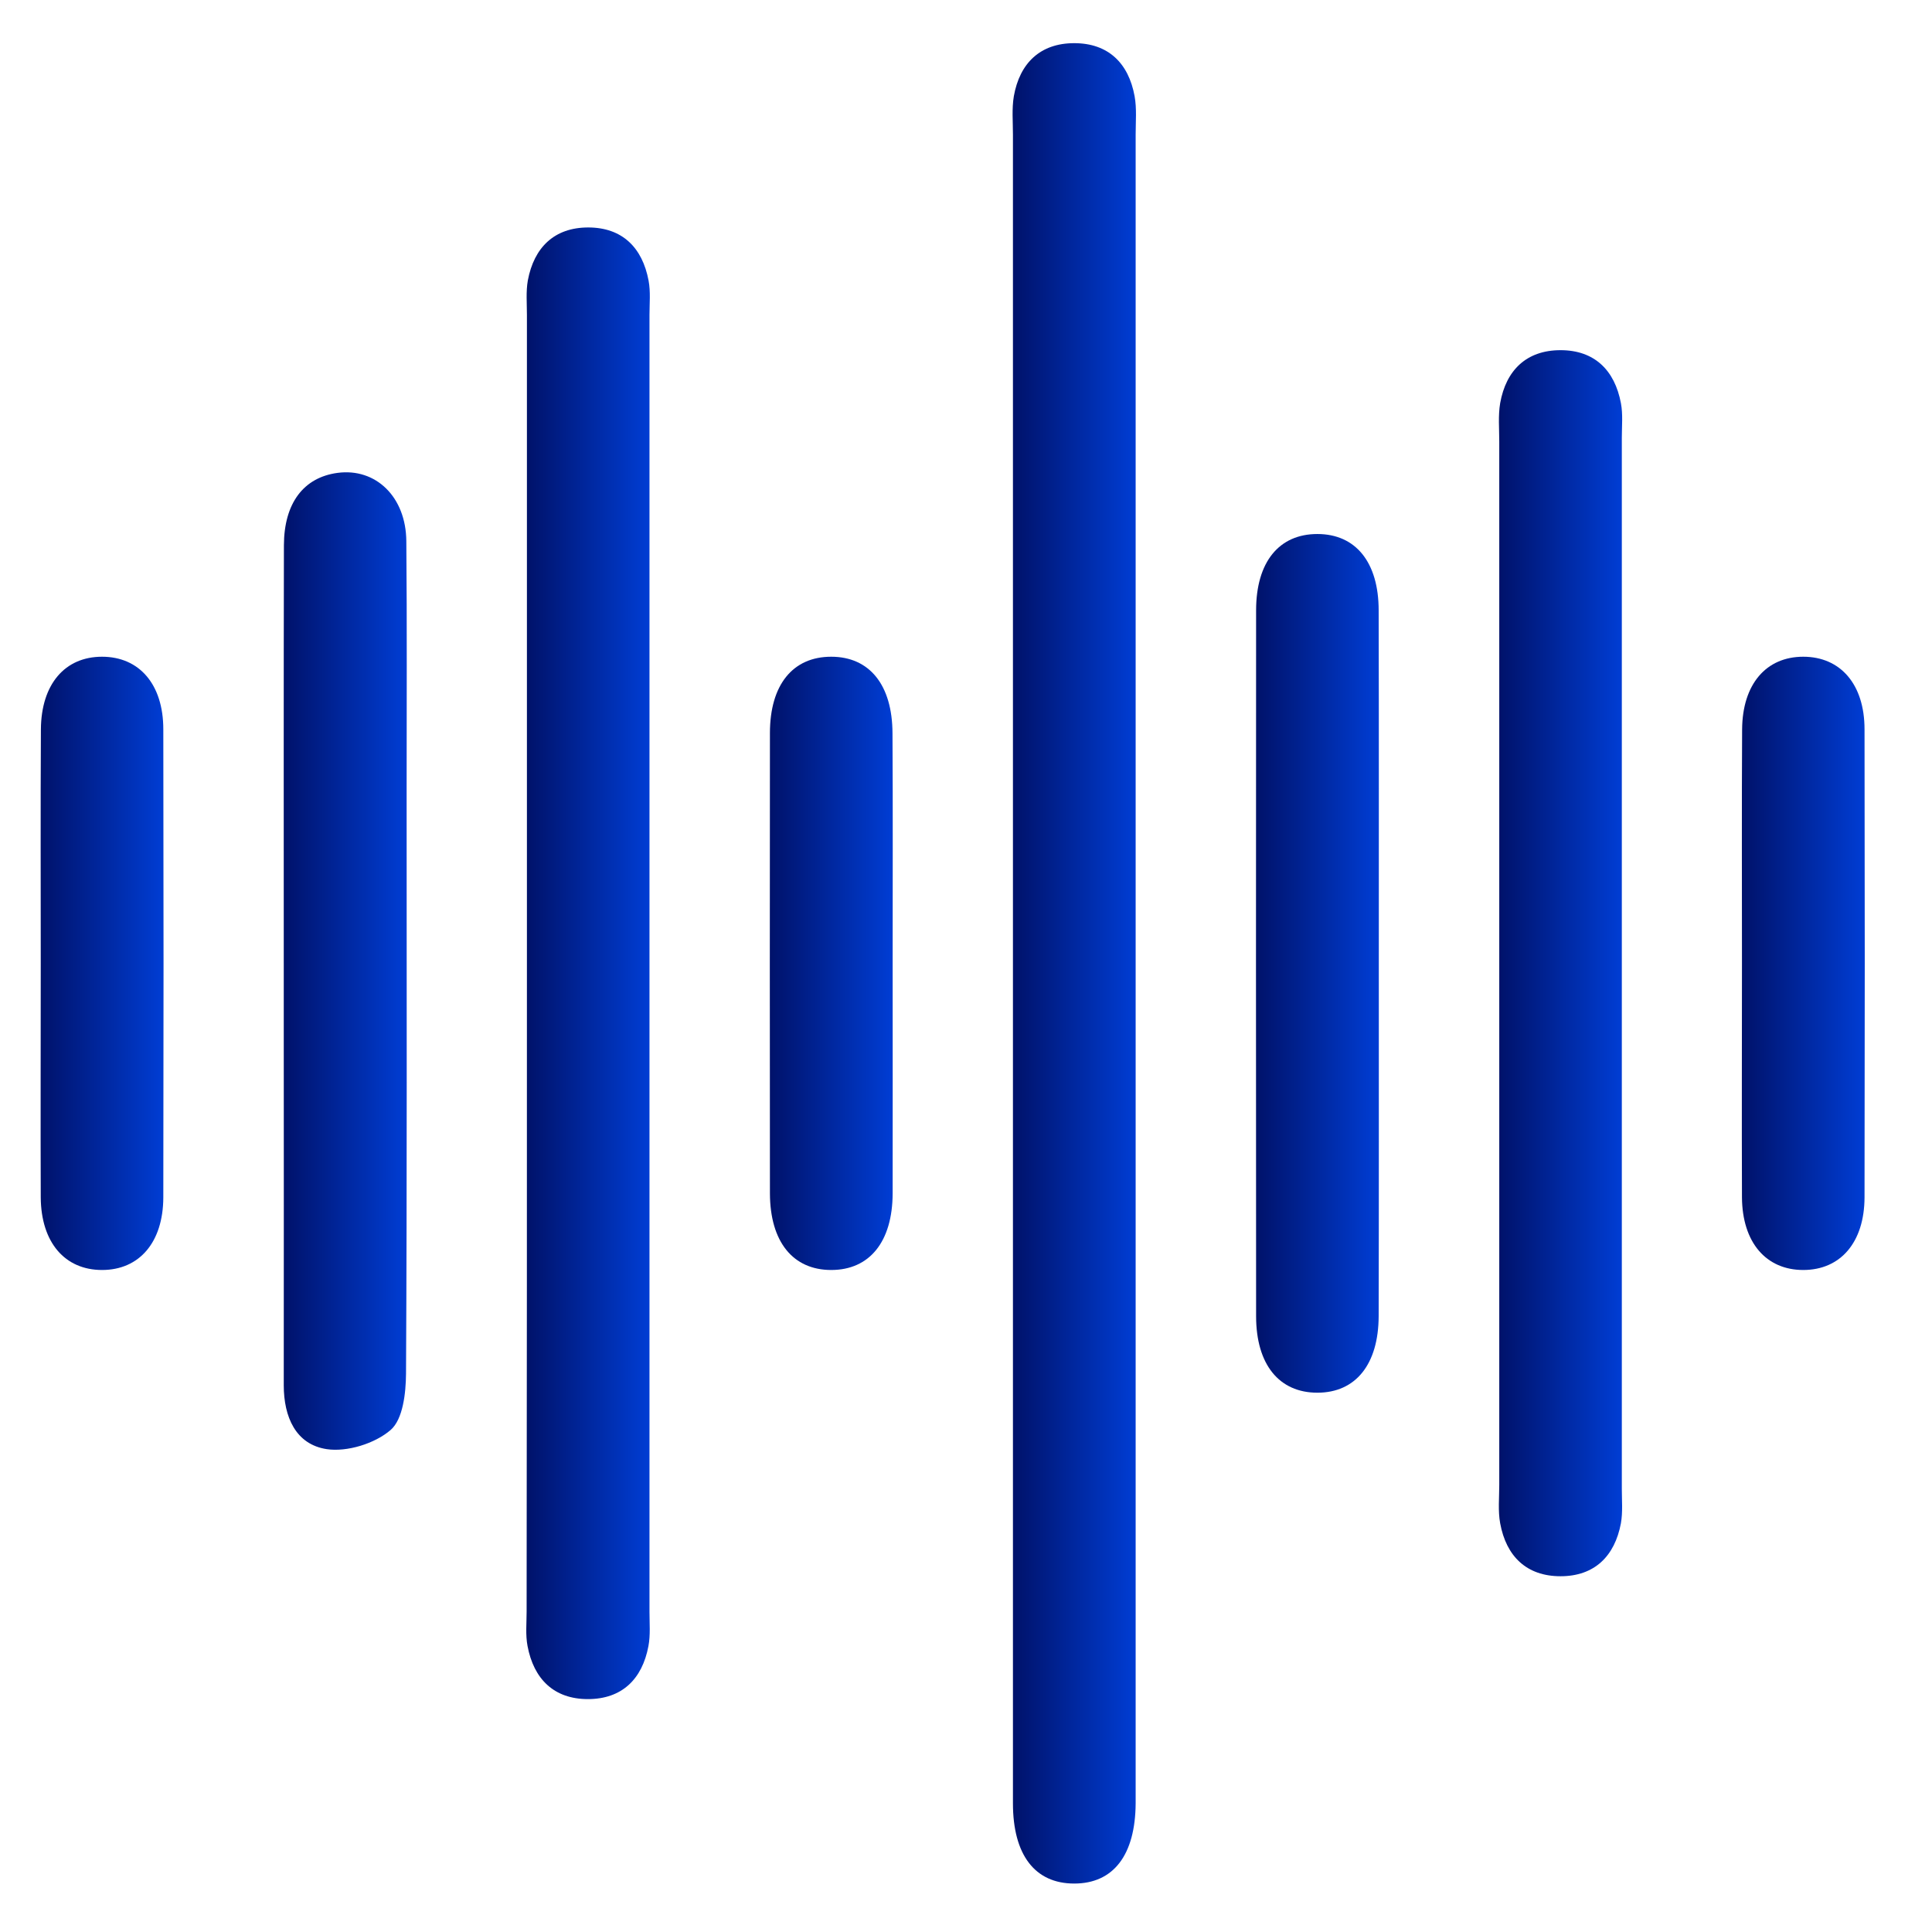
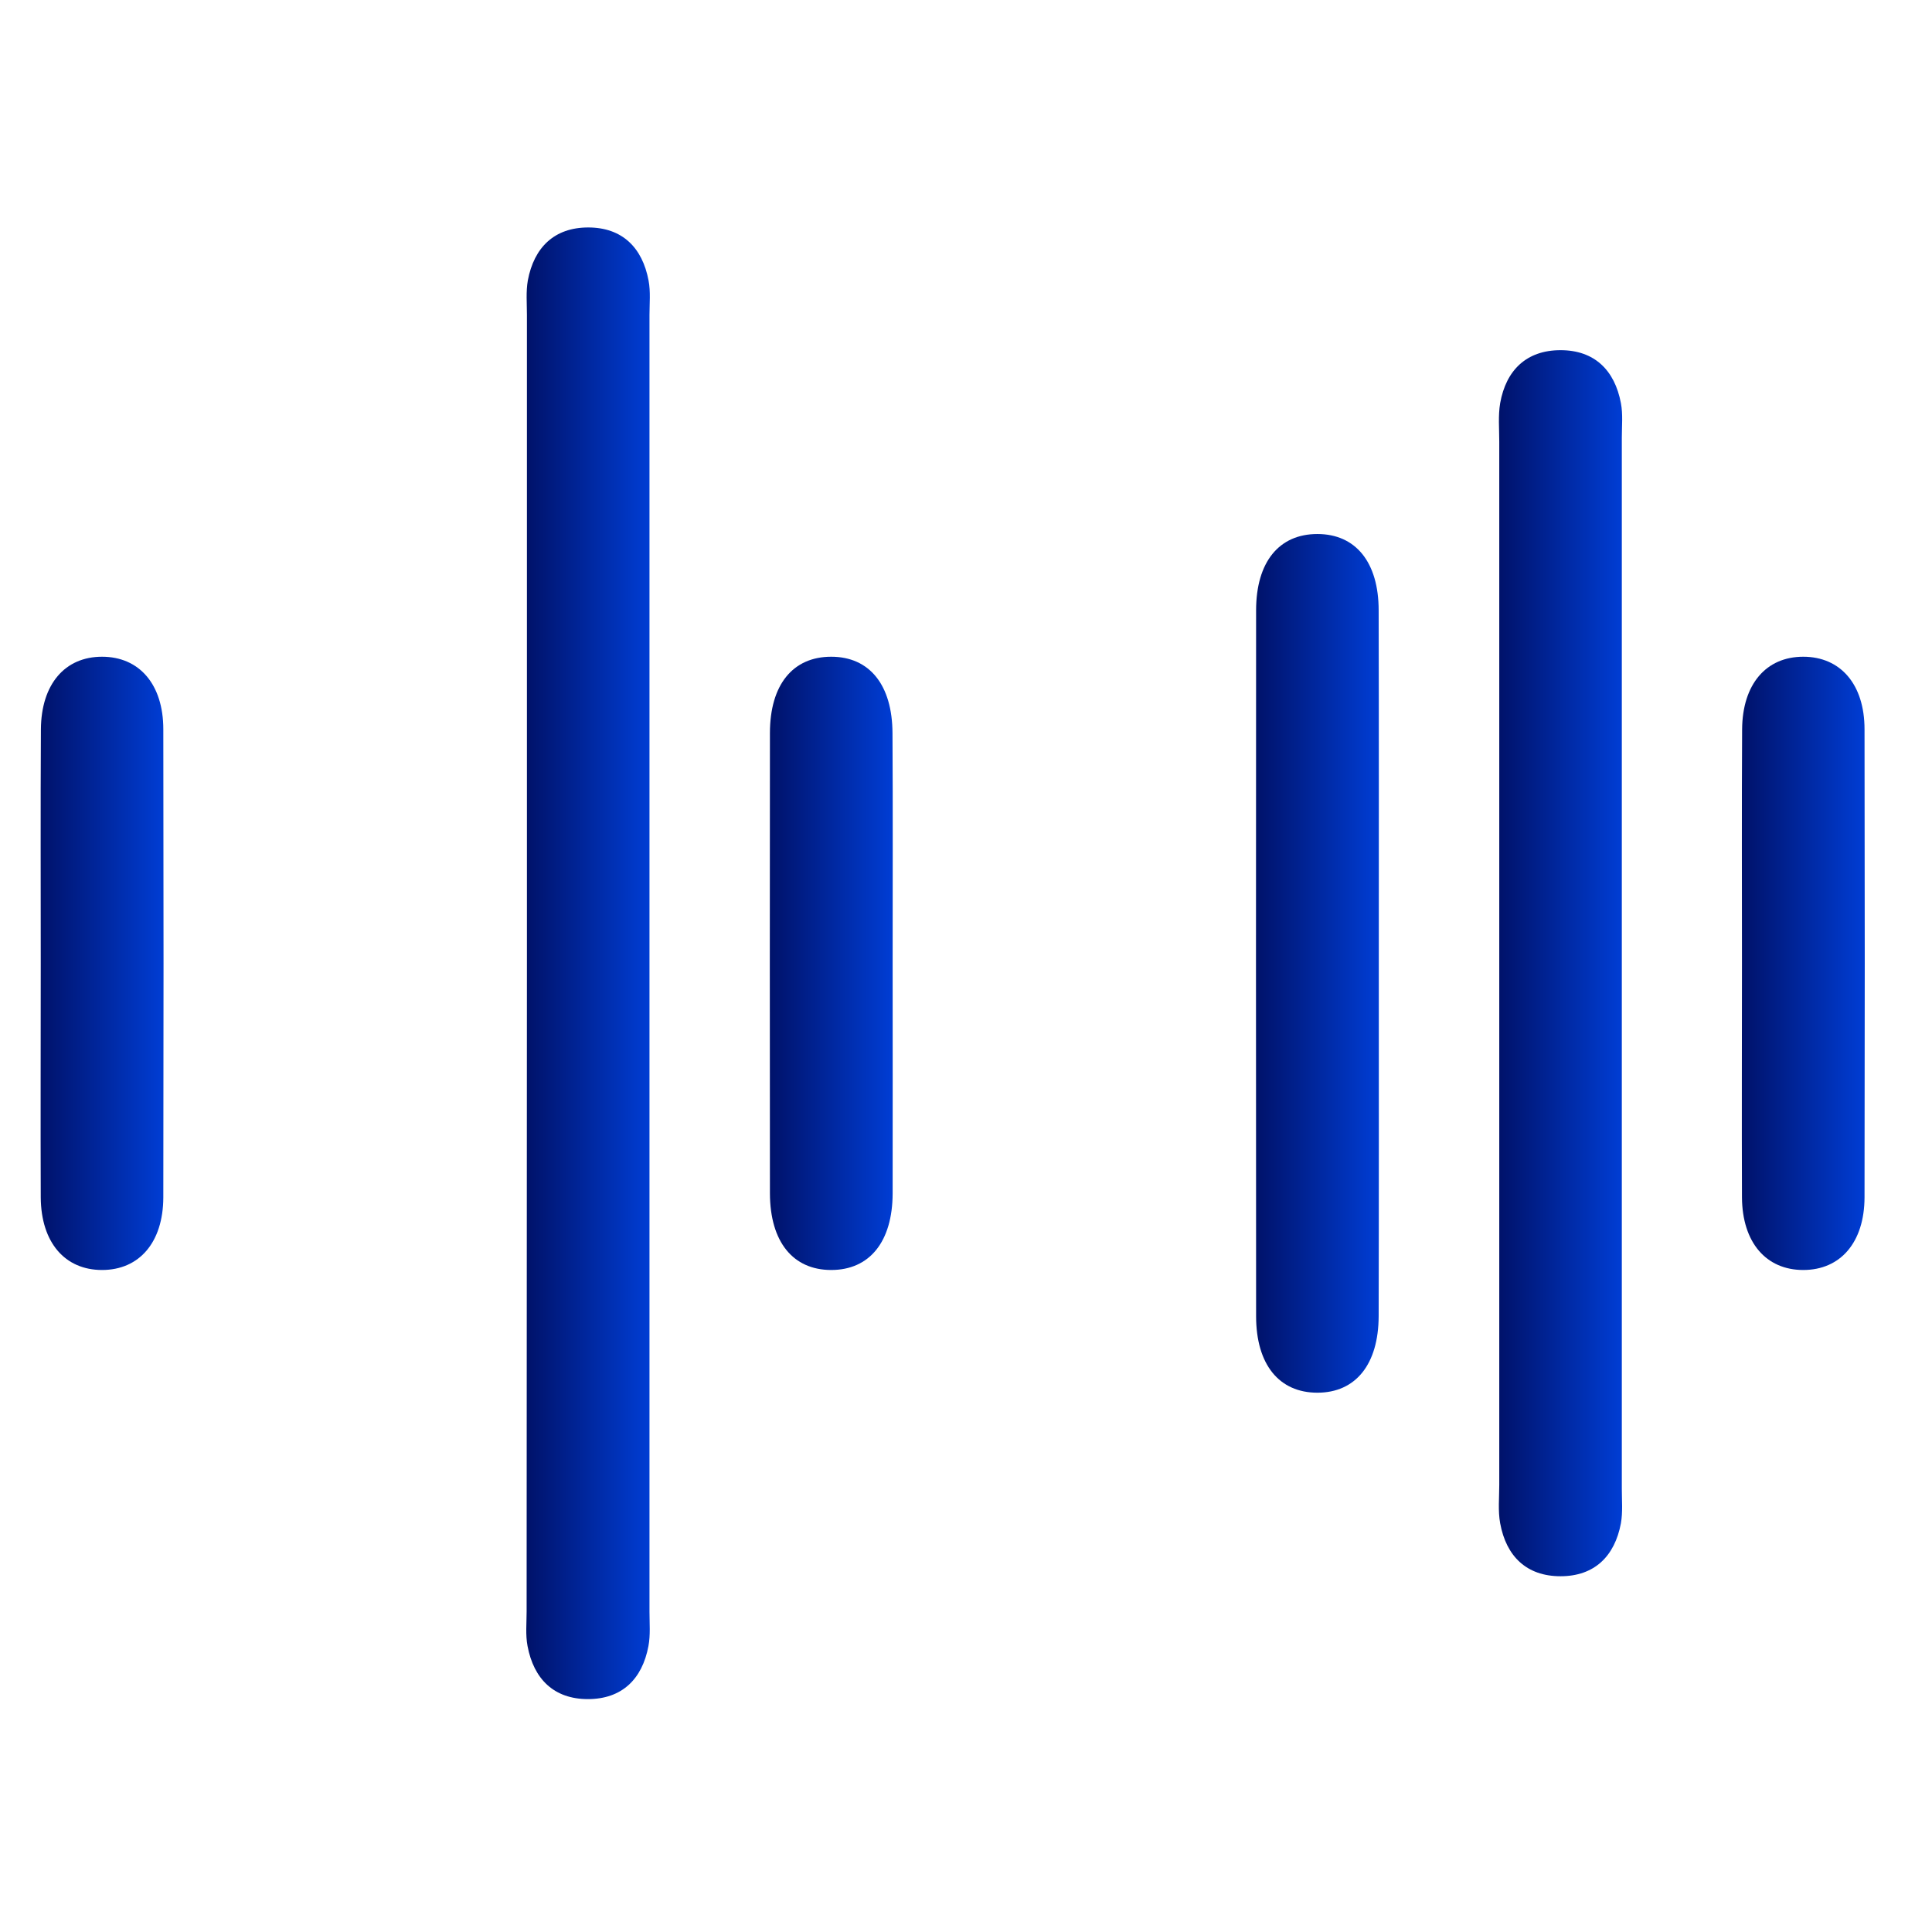
<svg xmlns="http://www.w3.org/2000/svg" id="Layer_1" x="0px" y="0px" viewBox="0 0 128 128" style="enable-background:new 0 0 128 128;" xml:space="preserve">
  <style type="text/css">	.st0{fill:url(#SVGID_1_);}	.st1{fill:url(#SVGID_2_);}	.st2{fill:url(#SVGID_3_);}	.st3{fill:url(#SVGID_4_);}	.st4{fill:url(#SVGID_5_);}	.st5{fill:url(#SVGID_6_);}	.st6{fill:url(#SVGID_7_);}	.st7{fill:url(#SVGID_8_);}</style>
  <g>
    <linearGradient id="SVGID_1_" gradientUnits="userSpaceOnUse" x1="67.088" y1="62.305" x2="75.266" y2="62.305" gradientTransform="matrix(1 0 0 -1 0 126.138)">
      <stop offset="6.926126e-08" style="stop-color:#00126A" />
      <stop offset="1" style="stop-color:#003DD4" />
    </linearGradient>
-     <path class="st0" d="M67.11,63.56c0-18.22,0-36.43,0-54.65c0-0.85-0.08-1.71,0.06-2.54c0.39-2.19,1.75-3.51,4-3.51  c2.25,0,3.6,1.32,4,3.51c0.15,0.82,0.07,1.69,0.07,2.54c0,36.6,0,73.2,0,109.8c0,0.25,0,0.51,0,0.76  c-0.02,3.43-1.47,5.32-4.07,5.32c-2.6,0-4.06-1.89-4.06-5.32C67.11,100.84,67.11,82.2,67.11,63.56z" />
    <linearGradient id="SVGID_2_" gradientUnits="userSpaceOnUse" x1="34.888" y1="62.321" x2="43.06" y2="62.321" gradientTransform="matrix(1 0 0 -1 0 126.138)">
      <stop offset="6.926126e-08" style="stop-color:#00126A" />
      <stop offset="1" style="stop-color:#003DD4" />
    </linearGradient>
-     <path class="st1" d="M34.91,63.81c0-14.32,0-28.64,0-42.95c0-0.76-0.07-1.54,0.06-2.28c0.41-2.19,1.76-3.51,4-3.51  c2.25,0,3.59,1.33,4,3.52c0.14,0.74,0.06,1.52,0.06,2.28c0,28.64,0,57.27,0,85.91c0,0.76,0.07,1.54-0.07,2.28  c-0.41,2.19-1.76,3.51-4.01,3.51c-2.25,0-3.59-1.33-4-3.52c-0.14-0.74-0.06-1.52-0.06-2.28C34.91,92.45,34.91,78.13,34.91,63.81z" />
+     <path class="st1" d="M34.91,63.81c0-14.32,0-28.64,0-42.95c0-0.76-0.07-1.54,0.06-2.28c0.41-2.19,1.76-3.51,4-3.51  c2.25,0,3.59,1.33,4,3.52c0.14,0.74,0.06,1.52,0.06,2.28c0,28.64,0,57.27,0,85.91c0,0.76,0.07,1.54-0.07,2.28  c-0.41,2.19-1.76,3.51-4.01,3.51c-2.25,0-3.59-1.33-4-3.52c-0.14-0.74-0.06-1.52-0.06-2.28z" />
    <linearGradient id="SVGID_3_" gradientUnits="userSpaceOnUse" x1="99.294" y1="62.322" x2="107.468" y2="62.322" gradientTransform="matrix(1 0 0 -1 0 126.138)">
      <stop offset="6.926126e-08" style="stop-color:#00126A" />
      <stop offset="1" style="stop-color:#003DD4" />
    </linearGradient>
    <path class="st2" d="M107.45,63.82c0,11.61,0,23.21,0,34.82c0,0.76,0.07,1.54-0.06,2.28c-0.41,2.19-1.76,3.51-4,3.51  c-2.25,0-3.6-1.32-4-3.51c-0.15-0.82-0.06-1.69-0.06-2.54c0-23.04,0-46.09,0-69.13c0-0.85-0.08-1.71,0.06-2.54  c0.39-2.19,1.75-3.51,4-3.51c2.25,0,3.59,1.33,4,3.51c0.14,0.74,0.06,1.52,0.06,2.28C107.45,40.6,107.45,52.21,107.45,63.82z" />
    <linearGradient id="SVGID_4_" gradientUnits="userSpaceOnUse" x1="18.797" y1="62.471" x2="26.948" y2="62.471" gradientTransform="matrix(1 0 0 -1 0 126.138)">
      <stop offset="6.926126e-08" style="stop-color:#00126A" />
      <stop offset="1" style="stop-color:#003DD4" />
    </linearGradient>
-     <path class="st3" d="M18.8,63.82c0-9.23-0.01-18.47,0.01-27.7c0.01-2.79,1.31-4.49,3.55-4.79c2.53-0.34,4.54,1.58,4.56,4.53  c0.05,5.51,0.02,11.01,0.02,16.52c0,12.88,0.03,25.75-0.04,38.63c-0.01,1.28-0.2,3.02-1.02,3.73c-1.04,0.9-2.88,1.47-4.23,1.27  c-2.06-0.31-2.85-2.14-2.85-4.23c0.01-7.96,0-15.93,0-23.89C18.8,66.53,18.8,65.17,18.8,63.82z" />
    <linearGradient id="SVGID_5_" gradientUnits="userSpaceOnUse" x1="83.206" y1="62.322" x2="91.349" y2="62.322" gradientTransform="matrix(1 0 0 -1 0 126.138)">
      <stop offset="6.926126e-08" style="stop-color:#00126A" />
      <stop offset="1" style="stop-color:#003DD4" />
    </linearGradient>
    <path class="st4" d="M91.35,64.07c0,7.71,0.01,15.42-0.01,23.13c-0.01,3.2-1.53,5.07-4.06,5.07c-2.53,0-4.06-1.86-4.06-5.07  c-0.01-15.59-0.01-31.18,0-46.76c0-3.21,1.52-5.06,4.06-5.06c2.53,0,4.06,1.86,4.06,5.06C91.36,48.31,91.35,56.19,91.35,64.07z" />
    <linearGradient id="SVGID_6_" gradientUnits="userSpaceOnUse" x1="51.004" y1="62.321" x2="59.148" y2="62.321" gradientTransform="matrix(1 0 0 -1 0 126.138)">
      <stop offset="6.926126e-08" style="stop-color:#00126A" />
      <stop offset="1" style="stop-color:#003DD4" />
    </linearGradient>
    <path class="st5" d="M59.14,63.82c0,5.08,0.01,10.17,0,15.25c-0.01,3.2-1.53,5.07-4.07,5.07c-2.53,0-4.05-1.86-4.06-5.07  C51,68.9,51,58.73,51.01,48.57c0-3.21,1.52-5.06,4.06-5.06c2.53,0,4.05,1.86,4.06,5.07C59.16,53.65,59.14,58.73,59.14,63.82z" />
    <linearGradient id="SVGID_7_" gradientUnits="userSpaceOnUse" x1="115.406" y1="62.321" x2="123.556" y2="62.321" gradientTransform="matrix(1 0 0 -1 0 126.138)">
      <stop offset="6.926126e-08" style="stop-color:#00126A" />
      <stop offset="1" style="stop-color:#003DD4" />
    </linearGradient>
    <path class="st6" d="M115.41,63.82c0-5.17-0.02-10.33,0.01-15.5c0.02-2.99,1.59-4.81,4.05-4.81c2.46,0,4.06,1.82,4.06,4.81  c0.02,10.33,0.02,20.67,0,31.01c-0.01,2.99-1.6,4.81-4.06,4.81c-2.46,0-4.04-1.82-4.06-4.81  C115.39,74.15,115.41,68.98,115.41,63.82z" />
    <linearGradient id="SVGID_8_" gradientUnits="userSpaceOnUse" x1="2.697" y1="62.321" x2="10.846" y2="62.321" gradientTransform="matrix(1 0 0 -1 0 126.138)">
      <stop offset="6.926126e-08" style="stop-color:#00126A" />
      <stop offset="1" style="stop-color:#003DD4" />
    </linearGradient>
    <path class="st7" d="M2.7,63.82c0-5.17-0.02-10.33,0.01-15.5c0.02-2.99,1.59-4.81,4.05-4.81c2.46,0,4.06,1.82,4.06,4.81  c0.02,10.33,0.02,20.67,0,31.01c-0.01,2.99-1.6,4.81-4.06,4.81c-2.46,0-4.04-1.82-4.06-4.81C2.68,74.15,2.7,68.98,2.7,63.82z" />
  </g>
</svg>